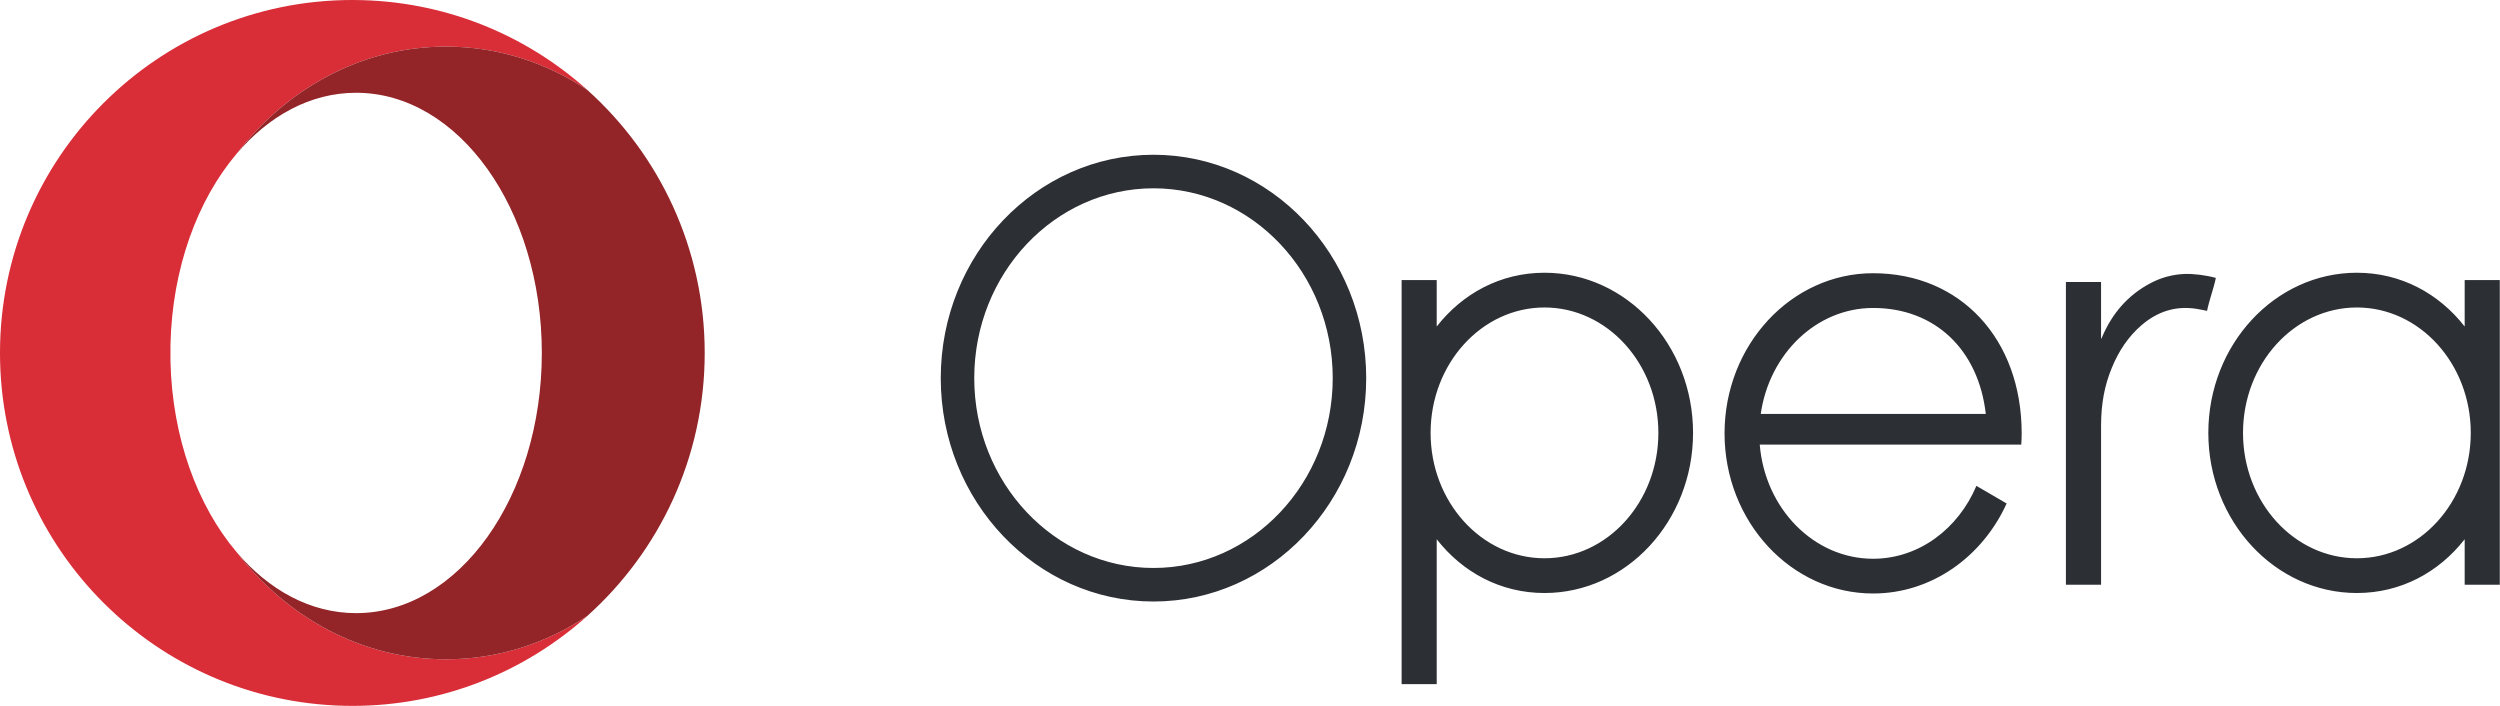
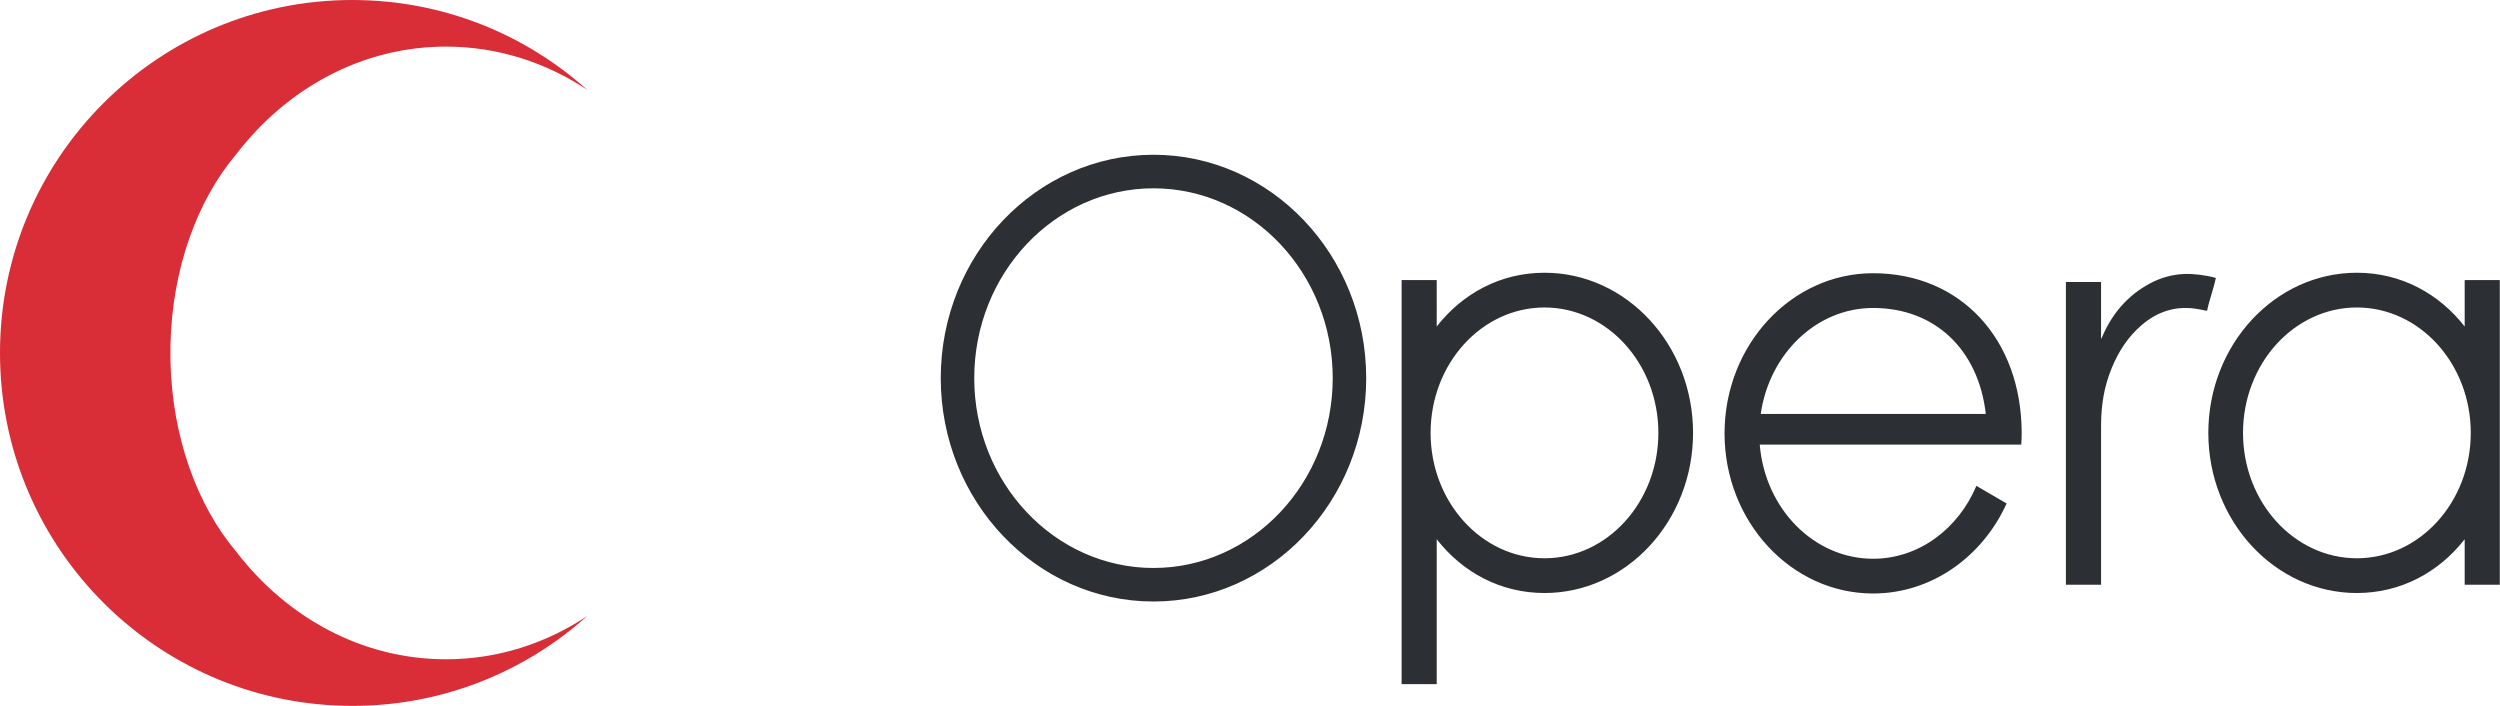
<svg xmlns="http://www.w3.org/2000/svg" width="170px" height="48px" viewBox="0 0 170 48" version="1.1">
  <title>Opera</title>
  <g id="Desktop" stroke="none" stroke-width="1" fill="none" fill-rule="evenodd">
    <g id="Home" transform="translate(-1101, -2126)">
      <g id="Browsers" transform="translate(-424.264, 1311.736)">
        <g transform="translate(589.264, 814.264)" id="Opera">
          <g transform="translate(936, 0)">
            <path d="M105.026,18.546 C110.596,18.546 115.128,23.431 115.128,29.436 C115.128,35.441 110.596,40.325 105.026,40.325 C102.029,40.325 99.446,38.909 97.697,36.668 L97.697,36.668 L97.697,46.523 L95.31,46.523 L95.31,19.044 L97.697,19.044 L97.697,22.203 C99.446,19.962 102.029,18.546 105.026,18.546 Z M78.437,10.523 C86.413,10.523 92.902,17.337 92.902,25.713 C92.902,34.088 86.413,40.903 78.437,40.903 C70.461,40.903 63.971,34.088 63.971,25.713 C63.971,17.337 70.461,10.523 78.437,10.523 Z M127.371,18.579 C133.319,18.579 137.474,23.057 137.474,29.469 C137.474,29.726 137.462,29.981 137.446,30.234 L137.446,30.234 L119.663,30.234 C120.017,34.578 123.337,37.995 127.371,37.995 C130.483,37.995 133.164,35.959 134.395,33.038 L134.395,33.038 L136.451,34.237 C134.808,37.857 131.355,40.358 127.371,40.358 C121.802,40.358 117.269,35.473 117.269,29.469 C117.269,23.464 121.802,18.579 127.371,18.579 Z M160.268,18.546 C163.266,18.546 165.849,19.962 167.598,22.203 L167.598,22.203 L167.598,19.044 L169.985,19.044 L169.985,39.762 L167.598,39.762 L167.598,36.668 C165.849,38.909 163.266,40.325 160.268,40.325 C154.698,40.325 150.166,35.441 150.166,29.436 C150.166,23.431 154.698,18.546 160.268,18.546 Z M148.53,18.63 C149.151,18.603 150.016,18.713 150.678,18.899 C150.539,19.589 150.215,20.456 150.08,21.138 C149.84,21.091 149.611,21.041 149.381,21.004 C147.957,20.777 146.716,21.176 145.633,22.106 C144.711,22.897 144.067,23.887 143.608,25.001 C143.111,26.205 142.873,27.439 142.873,28.958 C142.873,29.487 142.873,30.007 142.873,30.52 L142.873,36.537 C142.873,37.544 142.873,38.566 142.873,39.624 L142.873,39.762 L142.873,39.762 L140.482,39.762 L140.482,39.762 L140.482,19.175 L142.87,19.175 L142.87,19.213 L142.872,19.213 L142.872,23.02 C142.88,23.02 142.887,23.022 142.895,23.024 C142.911,22.987 142.929,22.95 142.945,22.912 C143.62,21.328 144.677,20.086 146.205,19.27 C146.931,18.883 147.706,18.666 148.53,18.63 Z M78.437,12.805 C71.716,12.805 66.249,18.595 66.249,25.713 C66.249,32.831 71.716,38.622 78.437,38.622 C85.157,38.622 90.625,32.831 90.625,25.713 C90.625,18.595 85.157,12.805 78.437,12.805 Z M160.268,20.909 C155.999,20.909 152.525,24.734 152.525,29.436 C152.525,34.138 155.999,37.962 160.268,37.962 C164.539,37.962 168.012,34.138 168.012,29.436 C168.012,24.734 164.539,20.909 160.268,20.909 Z M105.026,20.909 C100.755,20.909 97.281,24.734 97.281,29.436 C97.281,34.138 100.755,37.962 105.026,37.962 C109.295,37.962 112.769,34.138 112.769,29.436 C112.769,24.734 109.295,20.909 105.026,20.909 Z M127.371,20.942 C123.51,20.942 120.309,24.073 119.731,28.149 L119.731,28.149 L135.034,28.149 C134.54,23.789 131.589,20.942 127.371,20.942 Z" id="Combined-Shape" fill="#2C3035" />
            <g id="O" transform="translate(-0, 0)">
              <path d="M16.073,37.525 C13.425,34.393 11.709,29.762 11.592,24.565 C11.592,24.552 11.592,23.448 11.592,23.435 C11.709,18.238 13.425,13.608 16.073,10.475 C19.511,6.004 24.621,3.169 30.327,3.169 C33.837,3.169 37.121,4.243 39.929,6.109 C35.712,2.33 30.15,0.024 24.051,0.001 C24.02,0.001 23.991,0 23.96,0 C10.728,0 -1.0658141e-13,10.745 -1.0658141e-13,24 C-1.0658141e-13,36.872 10.117,47.376 22.819,47.972 C23.197,47.99 23.578,48 23.96,48 C30.095,48 35.689,45.689 39.928,41.892 C37.12,43.758 33.836,44.831 30.327,44.831 C24.621,44.831 19.511,41.996 16.073,37.525" id="Fill-7" fill="#D92D37" />
-               <path d="M16.073,10.475 C18.272,7.876 21.112,6.308 24.214,6.308 C31.189,6.308 36.844,14.229 36.844,24 C36.844,33.771 31.189,41.693 24.214,41.693 C21.112,41.693 18.272,40.125 16.073,37.525 C19.511,41.996 24.621,44.831 30.327,44.831 C33.836,44.831 37.12,43.758 39.928,41.892 C44.832,37.497 47.92,31.11 47.92,24 C47.92,16.891 44.834,10.504 39.929,6.109 C37.121,4.243 33.837,3.169 30.327,3.169 C24.621,3.169 19.511,6.004 16.073,10.475" id="Fill-9" fill="#932427" />
            </g>
          </g>
        </g>
      </g>
    </g>
  </g>
</svg>